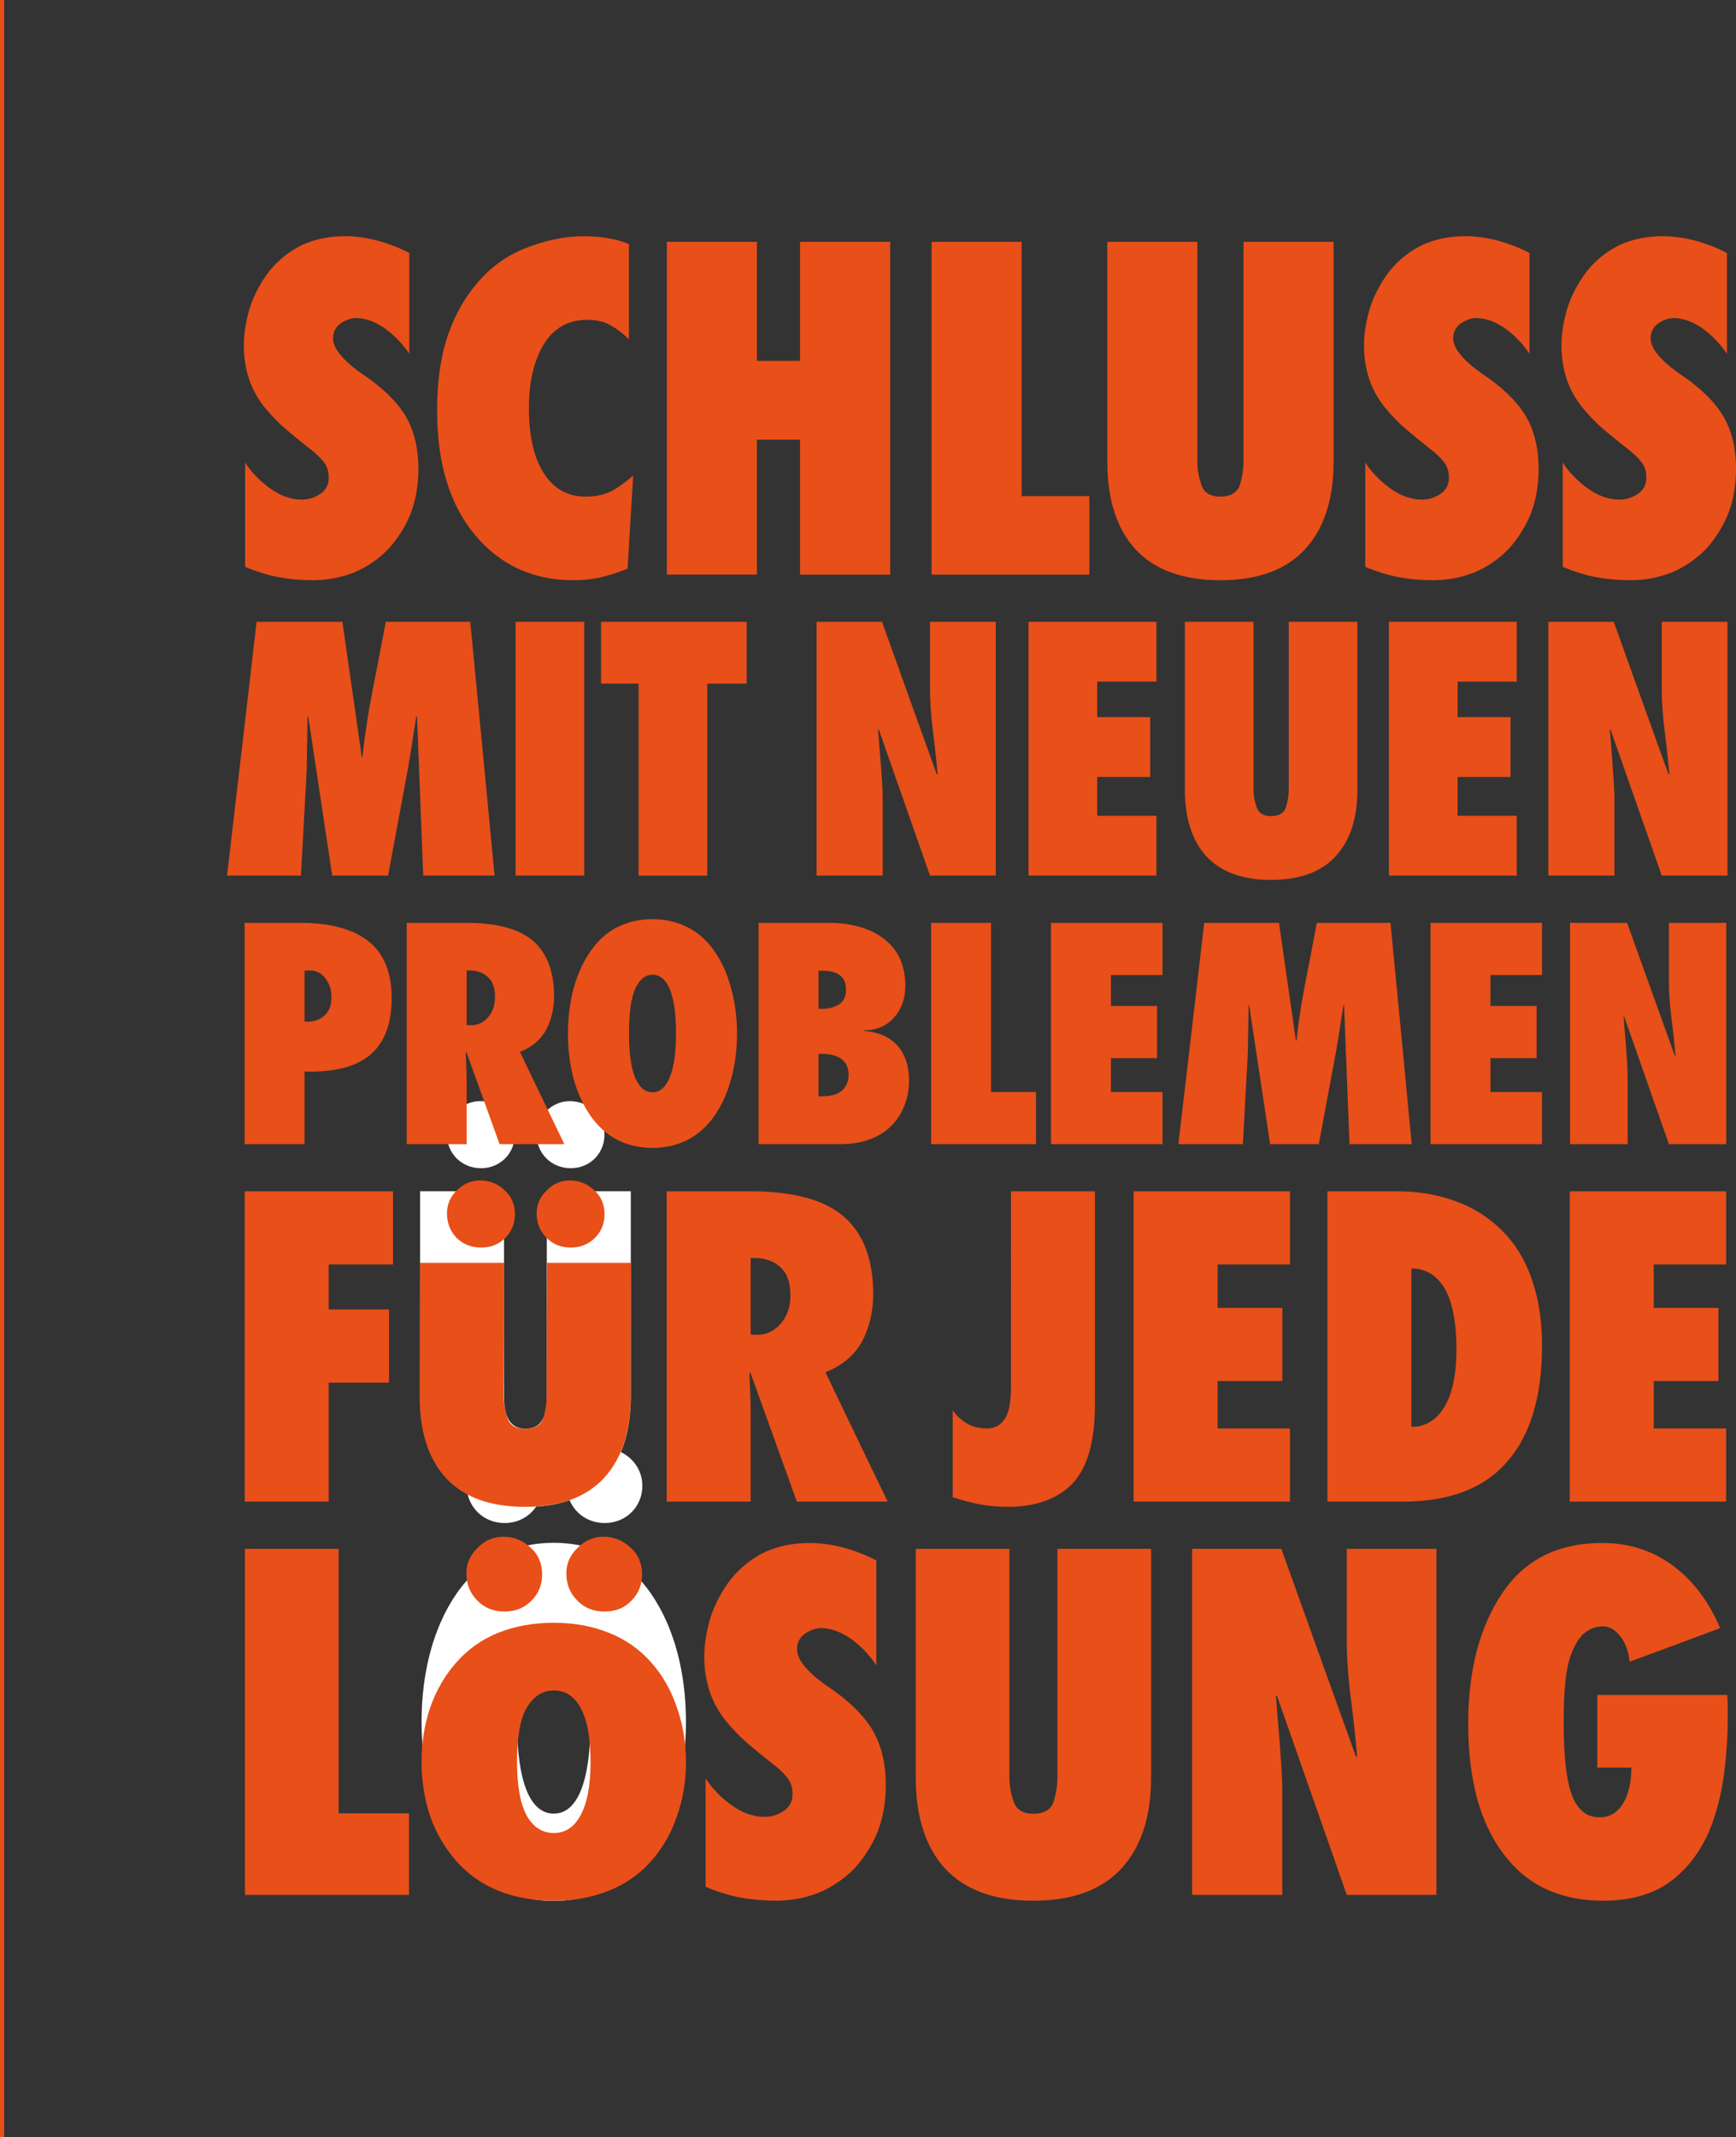
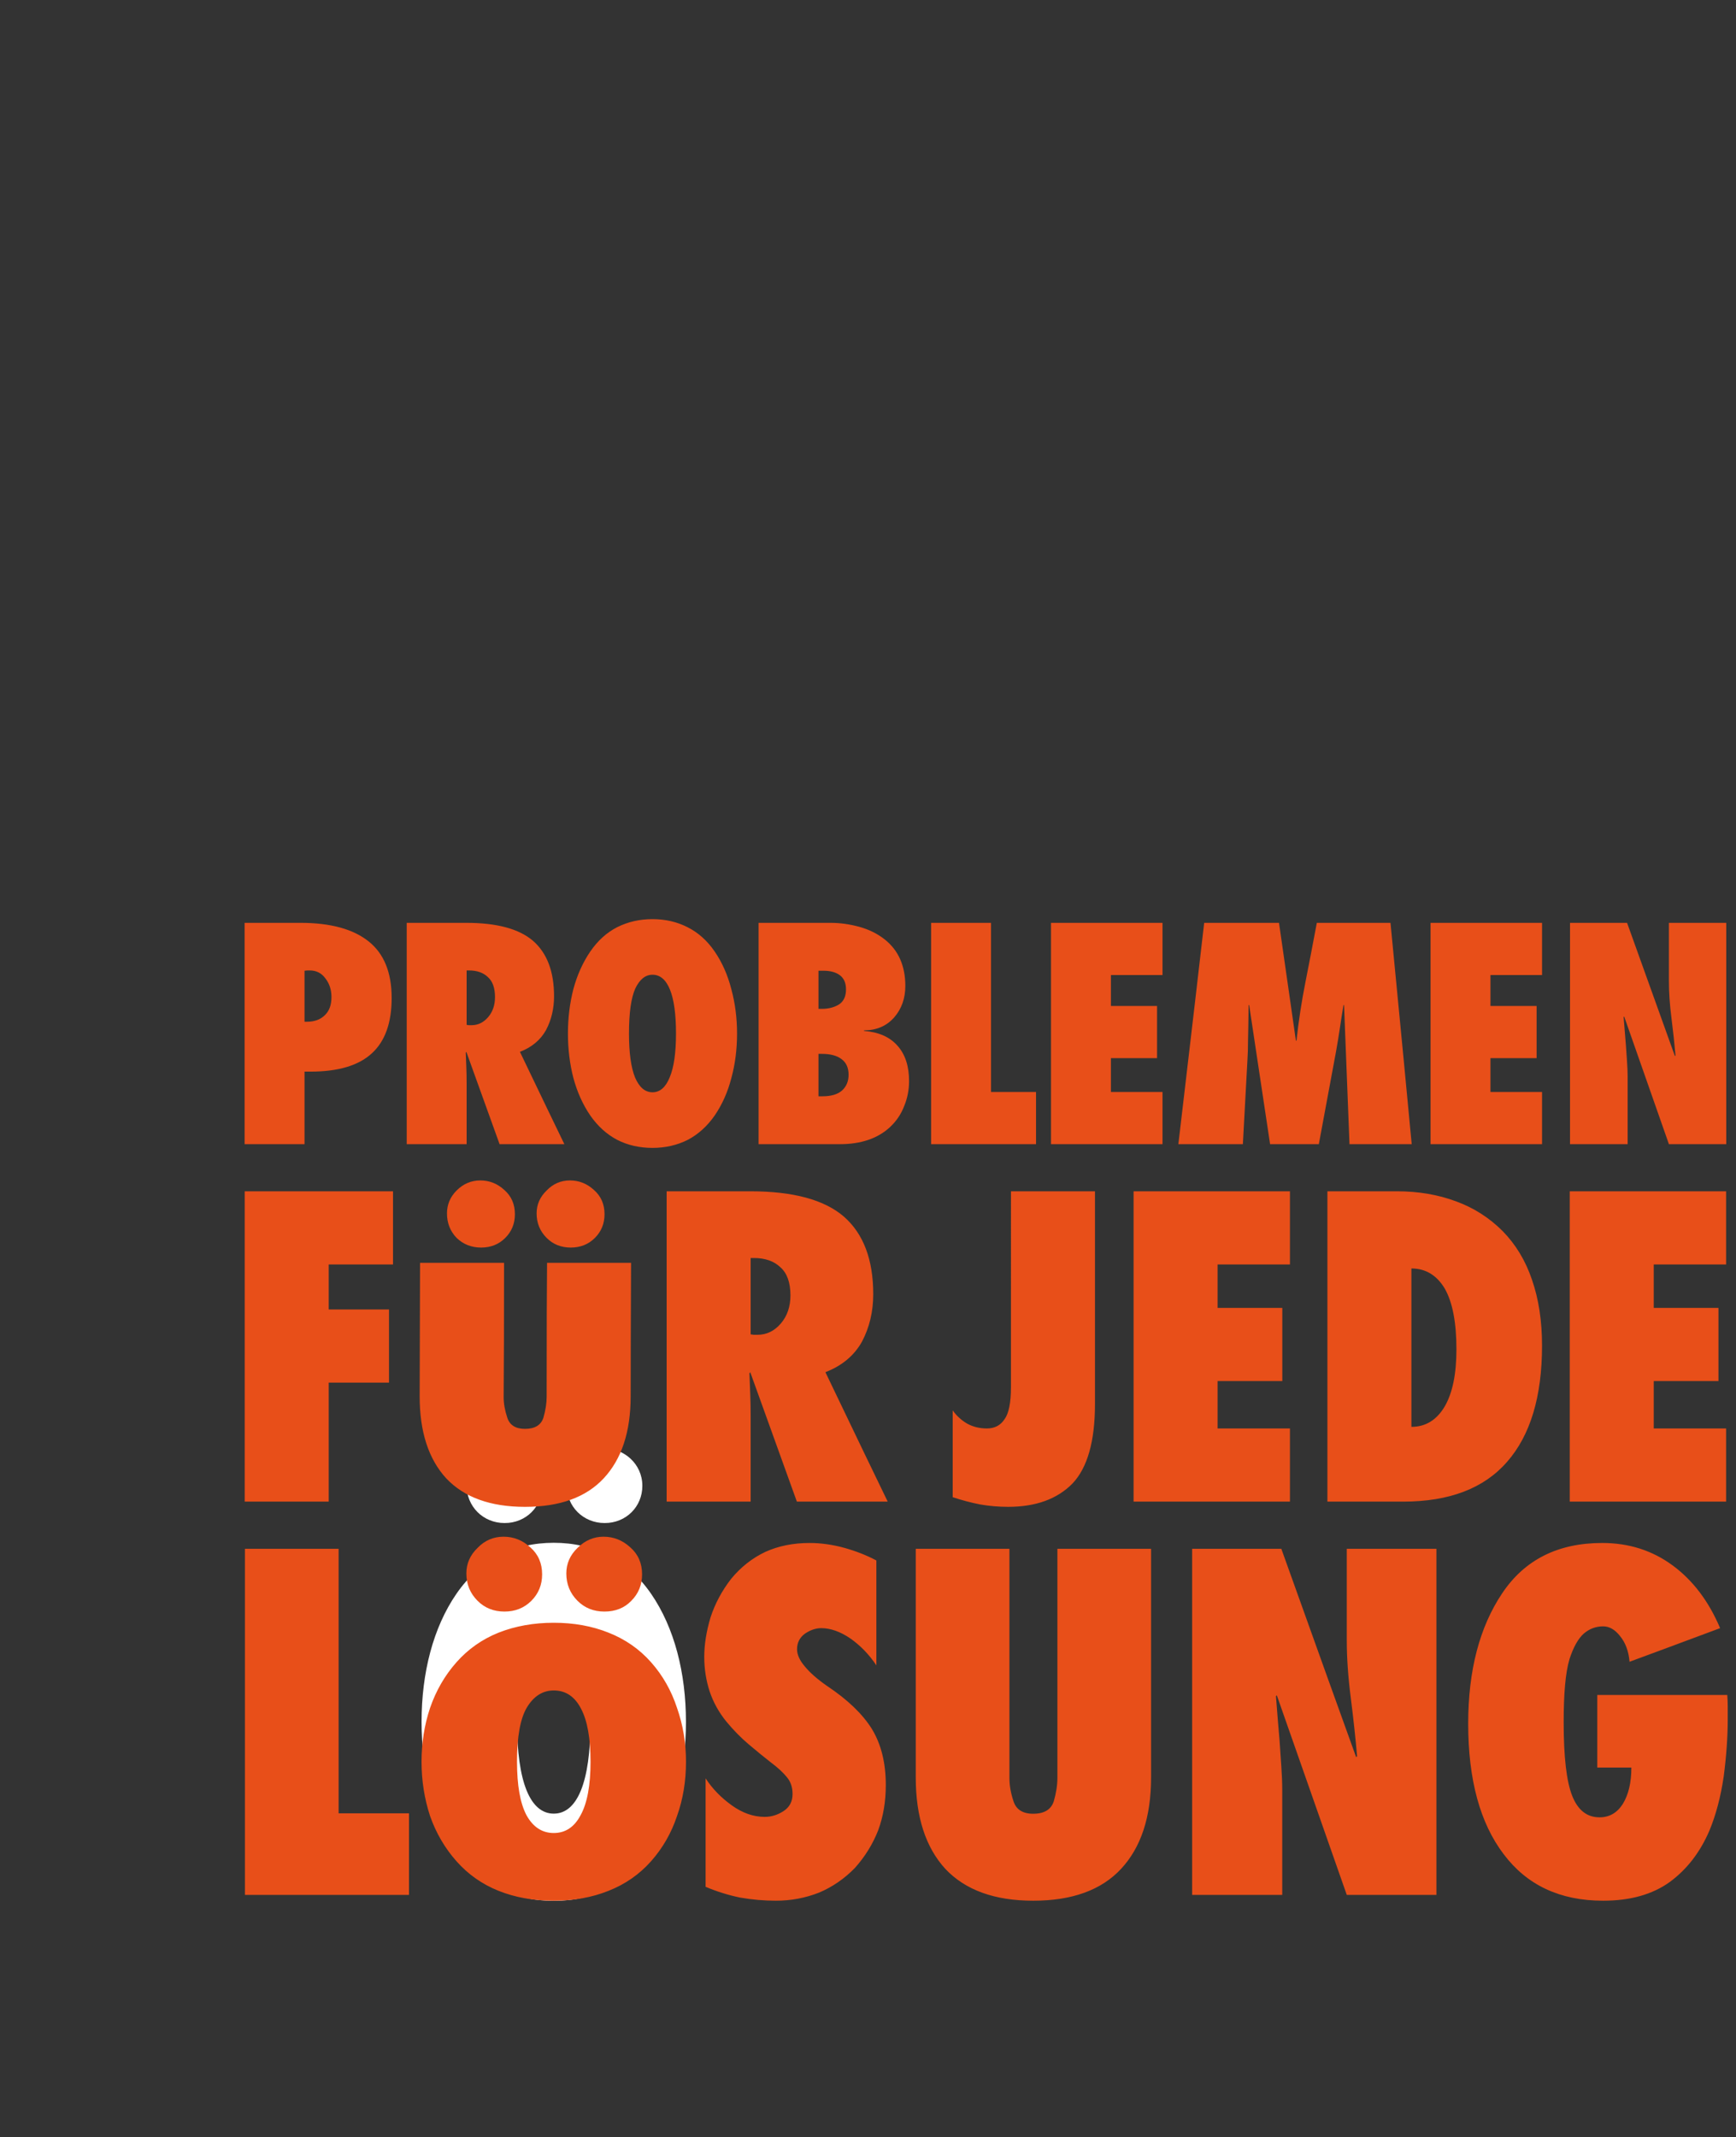
<svg xmlns="http://www.w3.org/2000/svg" version="1.1" id="Ebene_1" x="0px" y="0px" width="218.788px" height="269.291px" viewBox="0 0 218.788 269.291" enable-background="new 0 0 218.788 269.291" xml:space="preserve">
  <rect x="0" y="0" width="218.788" height="269.291" fill="#333333" stroke="none" />
  <g>
    <g>
      <g>
        <path fill="#FFFFFF" d="M80.955,187.234c0-2.777-2.314-4.744-4.86-4.744c-2.545,0-4.685,2.142-4.685,4.628     c0,2.72,2.082,4.801,4.801,4.801C78.93,191.919,80.955,189.838,80.955,187.234 M68.344,187.234c0-2.777-2.314-4.744-4.859-4.744     s-4.686,2.142-4.686,4.628c0,2.72,2.083,4.801,4.802,4.801C66.319,191.919,68.344,189.838,68.344,187.234 M69.79,228.536     c-2.95,0-4.628-3.933-4.628-11.568c0-8.156,1.852-11.569,4.628-11.569c3.008,0,4.628,3.991,4.628,11.569     C74.418,224.604,72.74,228.536,69.79,228.536 M86.45,216.968c0-6.133-1.446-11.859-4.396-16.14     c-2.951-4.28-7.231-6.421-12.264-6.421c-5.033,0-9.313,2.141-12.263,6.421c-2.951,4.28-4.397,10.007-4.397,16.14     c0,6.132,1.446,11.858,4.397,16.139c2.95,4.281,7.173,6.421,12.263,6.421c5.091,0,9.313-2.14,12.264-6.421     C85.004,228.826,86.45,223.215,86.45,216.968" />
-         <path fill="#FFFFFF" d="M76.176,143.005c0-2.49-2.074-4.253-4.357-4.253c-2.282,0-4.201,1.919-4.201,4.149     c0,2.438,1.867,4.305,4.305,4.305S76.176,145.339,76.176,143.005 M64.869,143.005c0-2.49-2.075-4.253-4.357-4.253     c-2.282,0-4.201,1.919-4.201,4.149c0,2.438,1.867,4.305,4.305,4.305S64.869,145.339,64.869,143.005 M52.939,150.111v25.831     c0,8.921,4.513,13.952,13.279,13.952c8.765,0,13.278-5.031,13.278-13.952v-25.831H68.915v25.883c0,1.66-0.208,4.046-2.697,4.046     c-2.386,0-2.698-2.386-2.698-3.994v-25.935H52.939z" />
      </g>
      <g>
        <path fill="#E84F19" d="M216.785,205.164c-5.047,1.883-8.851,3.295-11.412,4.236c-0.112-1.317-0.508-2.392-1.186-3.22     c-0.641-0.829-1.356-1.243-2.147-1.243c-0.902,0-1.713,0.301-2.429,0.904c-0.715,0.64-1.318,1.713-1.807,3.22     c-0.265,0.904-0.452,2.015-0.565,3.333c-0.113,1.28-0.17,2.824-0.17,4.632c0,4.369,0.358,7.457,1.074,9.266     c0.715,1.807,1.864,2.711,3.445,2.711c1.242,0,2.222-0.565,2.938-1.695c0.716-1.167,1.073-2.692,1.073-4.575h-4.293v-9.151     h16.382c0.038,0.489,0.057,0.997,0.057,1.524v1.582c0,2.185-0.17,4.576-0.508,7.174c-0.377,2.562-0.979,4.84-1.808,6.836     c-1.168,2.711-2.825,4.858-4.972,6.44c-2.185,1.582-4.989,2.372-8.418,2.372c-5.423,0-9.603-1.958-12.541-5.875     c-2.975-3.916-4.462-9.396-4.462-16.439c0-6.703,1.432-12.183,4.293-16.438c2.825-4.218,7.024-6.327,12.598-6.327     c3.352,0,6.309,0.941,8.869,2.824S215.353,201.773,216.785,205.164 M150.244,195.165h11.242     c4.707,13.144,7.852,21.899,9.434,26.268c0.037-0.075,0.075-0.113,0.113-0.113c-0.188-2.222-0.452-4.67-0.791-7.344     c-0.339-2.636-0.508-5.065-0.508-7.287v-11.523h11.298v43.61h-11.298c-4.407-12.579-7.344-20.958-8.813-25.138     c-0.074,0.037-0.112,0.075-0.112,0.113c0.188,2.446,0.339,4.293,0.452,5.535c0.074,1.13,0.15,2.24,0.226,3.333     c0.075,1.055,0.113,2.033,0.113,2.938v13.219h-11.355v-32.708V195.165z M115.412,195.165h11.807v28.923     c0,0.903,0.17,1.864,0.509,2.881c0.339,1.055,1.167,1.582,2.484,1.582c1.395,0,2.261-0.527,2.6-1.582     c0.301-1.054,0.452-2.033,0.452-2.938v-28.866h11.806v28.81c0,4.972-1.261,8.813-3.785,11.525     c-2.484,2.673-6.176,4.01-11.072,4.01c-4.857,0-8.549-1.337-11.071-4.01c-2.486-2.712-3.729-6.554-3.729-11.525v-23.387V195.165z      M110.449,196.634v13.219c-0.903-1.355-1.996-2.486-3.275-3.39c-1.28-0.866-2.504-1.299-3.672-1.299     c-0.678,0-1.356,0.226-2.034,0.678c-0.677,0.489-1.016,1.147-1.016,1.977c0,0.679,0.32,1.394,0.96,2.147     c0.64,0.791,1.582,1.619,2.824,2.484c2.599,1.733,4.482,3.54,5.65,5.424c1.167,1.921,1.751,4.274,1.751,7.062     c0,2.071-0.32,3.973-0.961,5.705c-0.678,1.733-1.657,3.314-2.938,4.746c-1.318,1.354-2.825,2.391-4.519,3.106     c-1.733,0.678-3.54,1.017-5.424,1.017c-1.506,0-3.012-0.131-4.519-0.396c-1.469-0.301-2.918-0.753-4.35-1.355v-13.671     c0.829,1.28,1.921,2.411,3.277,3.39c1.356,0.979,2.749,1.469,4.18,1.469c0.829,0,1.62-0.245,2.373-0.734s1.13-1.205,1.13-2.146     c0-0.867-0.245-1.582-0.735-2.146c-0.452-0.565-1.13-1.187-2.033-1.864c-0.867-0.678-1.789-1.431-2.768-2.26     c-0.98-0.828-1.921-1.789-2.825-2.881c-0.942-1.167-1.638-2.43-2.09-3.785c-0.452-1.394-0.678-2.844-0.678-4.351     c0-1.544,0.264-3.201,0.791-4.971c0.565-1.732,1.431-3.352,2.598-4.858c1.206-1.469,2.637-2.599,4.294-3.39     c1.657-0.753,3.521-1.129,5.592-1.129c1.431,0,2.9,0.207,4.407,0.621C107.907,195.466,109.244,195.993,110.449,196.634      M80.92,198.385c0,1.317-0.452,2.429-1.356,3.333c-0.866,0.904-1.996,1.355-3.389,1.355c-1.356,0-2.486-0.451-3.39-1.355     c-0.941-0.942-1.412-2.09-1.412-3.446c0-1.243,0.471-2.315,1.412-3.22c0.942-0.941,2.034-1.412,3.277-1.412     c1.28,0,2.41,0.452,3.389,1.355C80.431,195.861,80.92,196.991,80.92,198.385 M68.323,198.385c0,1.317-0.452,2.429-1.356,3.333     s-2.034,1.355-3.39,1.355c-1.355,0-2.485-0.451-3.389-1.355c-0.942-0.942-1.412-2.09-1.412-3.446c0-1.243,0.47-2.315,1.412-3.22     c0.904-0.941,1.996-1.412,3.276-1.412c1.281,0,2.411,0.452,3.39,1.355C67.833,195.861,68.323,196.991,68.323,198.385      M69.791,230.979c1.469,0,2.599-0.753,3.39-2.259c0.828-1.507,1.243-3.748,1.243-6.723c0-2.938-0.396-5.159-1.187-6.666     c-0.79-1.544-1.939-2.316-3.446-2.316c-1.393,0-2.523,0.716-3.389,2.147c-0.829,1.393-1.243,3.672-1.243,6.835     c0,2.975,0.396,5.216,1.186,6.723C67.174,230.227,68.323,230.979,69.791,230.979 M86.456,221.998c0,2.447-0.376,4.727-1.13,6.836     c-0.715,2.146-1.807,4.048-3.276,5.705c-1.469,1.656-3.258,2.899-5.367,3.729c-2.071,0.828-4.368,1.242-6.892,1.242     c-2.56,0-4.877-0.414-6.948-1.242c-2.071-0.829-3.841-2.072-5.31-3.729c-1.469-1.657-2.58-3.56-3.333-5.705     c-0.716-2.186-1.073-4.464-1.073-6.836s0.357-4.633,1.073-6.779c0.753-2.185,1.864-4.105,3.333-5.762     c1.469-1.657,3.239-2.9,5.31-3.729c2.109-0.829,4.425-1.243,6.948-1.243c2.524,0,4.821,0.414,6.892,1.243     c2.109,0.828,3.898,2.071,5.367,3.729c1.469,1.656,2.561,3.577,3.276,5.762C86.08,217.365,86.456,219.626,86.456,221.998      M30.869,195.165h11.807v33.329h8.869v10.281H30.869v-32.708V195.165z" />
        <path fill="#E84F19" d="M197.836,150.115h19.704v9.22h-9.118v5.471h8.155v9.218h-8.155v5.979h9.118v9.219h-19.704v-29.329     V150.115z M177.879,159.841v19.958c1.79,0,3.192-0.861,4.205-2.583c0.979-1.689,1.47-4.086,1.47-7.193     c0-3.377-0.49-5.927-1.47-7.648C181.072,160.686,179.669,159.841,177.879,159.841 M167.293,150.115h8.764     c2.7,0,5.183,0.423,7.445,1.267c2.229,0.811,4.188,2.06,5.876,3.749c1.654,1.688,2.888,3.73,3.697,6.129     c0.845,2.431,1.267,5.2,1.267,8.307c0,6.416-1.469,11.296-4.406,14.64c-2.904,3.343-7.277,5.015-13.119,5.015h-9.523v-29.329     V150.115z M142.867,150.115h19.705v9.22h-9.118v5.471h8.155v9.218h-8.155v5.979h9.118v9.219h-19.705v-29.329V150.115z      M127.413,150.115H138v26.797c0,4.693-0.945,8.036-2.837,10.028c-1.925,1.959-4.626,2.938-8.104,2.938     c-1.217,0-2.398-0.102-3.546-0.304c-1.183-0.236-2.33-0.54-3.444-0.912v-8.206v-2.735c0.472,0.676,1.08,1.233,1.823,1.672     c0.742,0.405,1.569,0.608,2.481,0.608c0.979,0,1.723-0.39,2.229-1.165c0.54-0.743,0.81-2.094,0.81-4.053V150.115z      M94.605,158.523v9.625c0.101,0,0.219,0.018,0.354,0.05h0.507c1.148,0,2.127-0.472,2.938-1.418     c0.81-0.945,1.215-2.127,1.215-3.546c0-1.621-0.422-2.803-1.266-3.545c-0.81-0.776-1.925-1.166-3.343-1.166H94.605z      M84.018,150.115h10.536c5.403,0,9.337,1.064,11.802,3.191c2.465,2.161,3.698,5.42,3.698,9.776c0,2.194-0.474,4.188-1.418,5.977     c-0.98,1.756-2.517,3.04-4.61,3.851c3.918,8.172,6.535,13.608,7.852,16.311H100.43c-2.938-8.139-4.897-13.576-5.876-16.311     c-0.034,0.067-0.067,0.117-0.101,0.151l0.101,2.634c0.034,0.878,0.051,1.757,0.051,2.635v10.891H84.018v-29.329V150.115z      M76.189,153.003c0,1.182-0.405,2.178-1.215,2.989c-0.811,0.81-1.824,1.215-3.04,1.215c-1.215,0-2.228-0.405-3.039-1.215     c-0.844-0.845-1.266-1.874-1.266-3.091c0-1.113,0.422-2.076,1.266-2.887c0.811-0.845,1.79-1.267,2.938-1.267     c1.148,0,2.161,0.405,3.039,1.216C75.75,150.74,76.189,151.754,76.189,153.003 M64.894,153.003c0,1.182-0.406,2.178-1.216,2.989     c-0.811,0.81-1.824,1.215-3.039,1.215c-1.216,0-2.246-0.405-3.09-1.215c-0.811-0.845-1.216-1.874-1.216-3.091     c0-1.113,0.405-2.076,1.216-2.887c0.844-0.845,1.84-1.267,2.988-1.267s2.162,0.405,3.04,1.216     C64.455,150.74,64.894,151.754,64.894,153.003 M52.939,159.132h10.587c0,7.531-0.017,13.17-0.051,16.919     c0,0.81,0.152,1.671,0.456,2.583c0.304,0.945,1.047,1.418,2.229,1.418c1.249,0,2.026-0.473,2.33-1.418     c0.27-0.946,0.405-1.824,0.405-2.634c0-8.442,0.017-14.065,0.051-16.868h10.586c-0.033,7.463-0.05,13.069-0.05,16.816     c0,4.458-1.131,7.902-3.394,10.334c-2.229,2.397-5.538,3.597-9.928,3.597c-4.356,0-7.666-1.199-9.928-3.597     c-2.229-2.432-3.343-5.876-3.343-10.334C52.922,167.541,52.939,161.935,52.939,159.132 M30.841,150.115h18.691v9.22h-8.104v5.673     h7.598v9.219h-7.598v14.994H30.841v-29.329V150.115z" />
        <path fill="#E84F19" d="M197.871,116.289h7.189c3.01,8.405,5.021,14.004,6.033,16.798c0.023-0.048,0.048-0.072,0.071-0.072     c-0.12-1.421-0.289-2.987-0.506-4.697c-0.217-1.685-0.325-3.239-0.325-4.66v-7.369h7.226v27.888h-7.226     c-2.817-8.044-4.695-13.402-5.635-16.075c-0.049,0.024-0.073,0.048-0.073,0.072c0.121,1.565,0.218,2.745,0.289,3.54     c0.05,0.723,0.098,1.433,0.146,2.132c0.048,0.674,0.072,1.3,0.072,1.878v8.453h-7.262v-20.916V116.289z M180.292,116.289h14.053     v6.575h-6.502v3.901h5.815v6.575h-5.815v4.262h6.502v6.575h-14.053v-20.916V116.289z M151.763,116.289h9.429     c1.059,7.418,1.771,12.367,2.131,14.847h0.072c0.265-2.456,0.638-4.901,1.12-7.333c0.481-2.432,0.963-4.937,1.444-7.514h9.284     c1.35,13.944,2.24,23.24,2.673,27.888h-7.839c-0.337-8.766-0.565-14.606-0.686-17.52h-0.072c-0.169,1.011-0.326,2.011-0.47,2.998     c-0.146,0.963-0.301,1.915-0.47,2.854c-1.083,5.828-1.807,9.717-2.167,11.668h-6.142c-1.325-8.766-2.204-14.606-2.637-17.52     h-0.073c-0.023,2.095-0.048,3.588-0.072,4.479c0,0.891-0.023,1.698-0.071,2.421c-0.289,5.322-0.482,8.862-0.578,10.62h-8.128     C150.149,130.233,151.233,120.937,151.763,116.289 M132.457,116.289h14.054v6.575h-6.502v3.901h5.815v6.575h-5.815v4.262h6.502     v6.575h-14.054v-20.916V116.289z M117.349,116.289h7.55v21.313h5.672v6.575h-13.222v-20.916V116.289z M103.154,132.798v5.346     h0.505c1.084,0,1.903-0.24,2.457-0.722c0.555-0.506,0.831-1.168,0.831-1.987c0-0.891-0.301-1.553-0.902-1.987     c-0.578-0.433-1.397-0.65-2.458-0.65H103.154z M103.154,122.322v4.804h0.433c0.819,0,1.529-0.18,2.131-0.542     c0.603-0.385,0.903-1.023,0.903-1.914c0-0.795-0.253-1.385-0.759-1.77c-0.506-0.386-1.204-0.578-2.095-0.578H103.154z      M95.604,116.289h9.067c1.204,0,2.42,0.169,3.648,0.506c1.205,0.337,2.252,0.855,3.144,1.553     c0.891,0.699,1.554,1.541,1.986,2.529c0.435,0.987,0.65,2.107,0.65,3.359c0,1.566-0.469,2.89-1.409,3.974     c-0.963,1.084-2.227,1.626-3.793,1.626v0.072c1.854,0.144,3.264,0.771,4.227,1.878c0.964,1.084,1.445,2.565,1.445,4.444     c0,1.108-0.205,2.155-0.614,3.143c-0.386,1.011-0.976,1.89-1.77,2.637c-0.771,0.722-1.687,1.264-2.746,1.625     c-1.059,0.362-2.251,0.542-3.576,0.542H95.604v-20.916V116.289z M82.233,137.639c0.94,0,1.662-0.627,2.168-1.879     c0.53-1.252,0.795-3.095,0.795-5.527s-0.253-4.275-0.759-5.527c-0.506-1.252-1.24-1.878-2.204-1.878     c-0.891,0-1.613,0.578-2.167,1.734c-0.53,1.18-0.795,3.07-0.795,5.671c0,2.432,0.253,4.275,0.759,5.527     C80.56,137.012,81.294,137.639,82.233,137.639 M92.89,130.233c0,1.999-0.241,3.877-0.722,5.635     c-0.458,1.759-1.156,3.324-2.096,4.697c-0.939,1.349-2.071,2.372-3.395,3.07c-1.349,0.675-2.83,1.012-4.444,1.012     c-1.637,0-3.118-0.337-4.443-1.012c-1.325-0.698-2.456-1.722-3.396-3.07c-0.939-1.373-1.649-2.949-2.131-4.732     c-0.458-1.782-0.686-3.648-0.686-5.599c0-1.951,0.228-3.817,0.686-5.599c0.482-1.782,1.192-3.36,2.131-4.733     c0.94-1.372,2.071-2.396,3.396-3.07c1.349-0.674,2.83-1.012,4.443-1.012c1.614,0,3.083,0.338,4.407,1.012     c1.349,0.674,2.493,1.698,3.432,3.07c0.94,1.373,1.638,2.951,2.096,4.733C92.649,126.416,92.89,128.282,92.89,130.233      M58.809,122.286v6.863c0.072,0,0.156,0.012,0.253,0.036h0.361c0.819,0,1.517-0.337,2.095-1.011s0.867-1.517,0.867-2.529     c0-1.156-0.301-1.999-0.903-2.528c-0.578-0.554-1.373-0.831-2.384-0.831H58.809z M51.259,116.289h7.514     c3.853,0,6.659,0.759,8.417,2.276c1.758,1.541,2.637,3.865,2.637,6.972c0,1.565-0.337,2.986-1.012,4.263     c-0.698,1.252-1.794,2.167-3.287,2.745c2.794,5.828,4.66,9.705,5.599,11.632h-8.164c-2.095-5.804-3.492-9.681-4.19-11.632     c-0.024,0.048-0.048,0.084-0.073,0.108l0.073,1.879c0.024,0.626,0.036,1.252,0.036,1.878v7.767h-7.55v-20.916V116.289z      M38.379,122.322v6.43h0.289c0.963,0,1.722-0.277,2.276-0.831c0.554-0.53,0.831-1.288,0.831-2.276     c0-0.915-0.253-1.698-0.759-2.348c-0.482-0.674-1.144-1.011-1.987-1.011H38.74C38.668,122.286,38.548,122.298,38.379,122.322      M30.829,116.289h7.044c3.781,0,6.647,0.783,8.598,2.348c1.927,1.541,2.89,3.914,2.89,7.117c0,3.13-0.831,5.454-2.493,6.972     c-1.661,1.541-4.25,2.312-7.766,2.312h-0.723v9.139h-7.55v-20.916V116.289z" />
-         <path fill="#E84F19" d="M195.137,78.355h8.244c3.451,9.639,5.759,16.06,6.918,19.263c0.027-0.055,0.056-0.082,0.083-0.082     c-0.139-1.63-0.331-3.425-0.58-5.386c-0.248-1.933-0.372-3.714-0.372-5.344v-8.451h8.285v31.981h-8.285     c-3.232-9.224-5.386-15.369-6.463-18.434c-0.056,0.027-0.083,0.055-0.083,0.082c0.138,1.796,0.249,3.149,0.332,4.06     c0.055,0.829,0.109,1.643,0.165,2.444c0.055,0.774,0.083,1.492,0.083,2.155v9.693h-8.327V86.35V78.355z M175.046,78.355h16.114     v7.54h-7.457v4.474h6.67v7.539h-6.67v4.889h7.457v7.539h-16.114V86.35V78.355z M149.328,78.355h8.658v21.21     c0,0.663,0.124,1.368,0.373,2.113c0.249,0.774,0.856,1.16,1.823,1.16c1.021,0,1.657-0.386,1.905-1.16     c0.221-0.773,0.332-1.491,0.332-2.154V78.355h8.657v21.128c0,3.645-0.925,6.462-2.775,8.451     c-1.822,1.961-4.529,2.941-8.119,2.941c-3.563,0-6.271-0.98-8.12-2.941c-1.823-1.989-2.734-4.806-2.734-8.451V82.332V78.355z      M129.625,78.355h16.115v7.54h-7.457v4.474h6.67v7.539h-6.67v4.889h7.457v7.539h-16.115V86.35V78.355z M102.916,78.355h8.244     c3.452,9.639,5.758,16.06,6.918,19.263c0.028-0.055,0.056-0.082,0.083-0.082c-0.138-1.63-0.332-3.425-0.58-5.386     c-0.249-1.933-0.373-3.714-0.373-5.344v-8.451h8.285v31.981h-8.285c-3.23-9.224-5.385-15.369-6.463-18.434     c-0.055,0.027-0.082,0.055-0.082,0.082c0.139,1.796,0.248,3.149,0.331,4.06c0.056,0.829,0.111,1.643,0.166,2.444     c0.056,0.774,0.083,1.492,0.083,2.155v9.693h-8.327V86.35V78.355z M75.752,78.355h18.352v7.788h-4.971v24.193h-8.658V86.143     h-4.723v-6.794V78.355z M64.974,78.355h8.658v31.981h-8.658V86.35V78.355z M32.338,78.355H43.15     c1.216,8.506,2.03,14.182,2.445,17.026h0.082c0.304-2.817,0.732-5.62,1.285-8.409c0.552-2.79,1.104-5.662,1.657-8.617h10.646     c1.547,15.991,2.569,26.651,3.066,31.981h-8.99c-0.386-10.052-0.649-16.75-0.787-20.092h-0.083     c-0.193,1.16-0.372,2.307-0.538,3.439c-0.166,1.105-0.345,2.195-0.539,3.273c-1.243,6.683-2.071,11.143-2.485,13.38h-7.043     c-1.519-10.052-2.527-16.75-3.024-20.092h-0.083c-0.027,2.403-0.055,4.116-0.083,5.137c0,1.022-0.027,1.947-0.083,2.776     c-0.331,6.104-0.552,10.163-0.662,12.179H28.61C30.488,94.346,31.73,83.685,32.338,78.355" />
-         <path fill="#E84F19" d="M217.647,31.882v12.712c-0.869-1.304-1.919-2.391-3.151-3.26c-1.23-0.833-2.408-1.249-3.531-1.249     c-0.651,0-1.303,0.217-1.955,0.652c-0.651,0.47-0.978,1.104-0.978,1.901c0,0.652,0.308,1.34,0.923,2.064     c0.616,0.761,1.521,1.558,2.717,2.39c2.498,1.666,4.31,3.405,5.433,5.215c1.122,1.847,1.684,4.111,1.684,6.791     c0,1.992-0.308,3.821-0.924,5.486c-0.652,1.666-1.593,3.187-2.824,4.564c-1.268,1.303-2.717,2.299-4.346,2.987     c-1.666,0.652-3.405,0.978-5.215,0.978c-1.449,0-2.898-0.127-4.347-0.38c-1.413-0.29-2.807-0.724-4.183-1.304V58.284     c0.797,1.231,1.847,2.318,3.151,3.259c1.303,0.942,2.643,1.413,4.02,1.413c0.796,0,1.557-0.236,2.281-0.706     c0.724-0.471,1.087-1.159,1.087-2.065c0-0.833-0.236-1.521-0.707-2.064c-0.435-0.543-1.086-1.141-1.955-1.793     c-0.833-0.651-1.72-1.376-2.662-2.173c-0.942-0.796-1.847-1.72-2.716-2.77c-0.906-1.123-1.576-2.336-2.01-3.64     c-0.436-1.34-0.652-2.734-0.652-4.183c0-1.484,0.253-3.078,0.761-4.78c0.543-1.666,1.376-3.223,2.498-4.672     c1.159-1.412,2.535-2.499,4.129-3.259c1.594-0.724,3.387-1.087,5.378-1.087c1.376,0,2.788,0.2,4.237,0.598     C215.203,30.76,216.488,31.267,217.647,31.882 M192.766,31.882v12.712c-0.869-1.304-1.92-2.391-3.15-3.26     c-1.232-0.833-2.409-1.249-3.531-1.249c-0.651,0-1.304,0.217-1.956,0.652c-0.651,0.47-0.978,1.104-0.978,1.901     c0,0.652,0.308,1.34,0.924,2.064c0.615,0.761,1.521,1.558,2.716,2.39c2.499,1.666,4.31,3.405,5.432,5.215     c1.123,1.847,1.685,4.111,1.685,6.791c0,1.992-0.308,3.821-0.923,5.486c-0.652,1.666-1.594,3.187-2.825,4.564     c-1.268,1.303-2.716,2.299-4.346,2.987c-1.666,0.652-3.404,0.978-5.216,0.978c-1.448,0-2.896-0.127-4.346-0.38     c-1.412-0.29-2.807-0.724-4.183-1.304V58.284c0.797,1.231,1.847,2.318,3.15,3.259c1.305,0.942,2.645,1.413,4.021,1.413     c0.797,0,1.557-0.236,2.281-0.706c0.725-0.471,1.087-1.159,1.087-2.065c0-0.833-0.236-1.521-0.706-2.064     c-0.436-0.543-1.087-1.141-1.956-1.793c-0.833-0.651-1.72-1.376-2.662-2.173c-0.941-0.796-1.847-1.72-2.716-2.77     c-0.905-1.123-1.575-2.336-2.01-3.64c-0.435-1.34-0.652-2.734-0.652-4.183c0-1.484,0.254-3.078,0.761-4.78     c0.543-1.666,1.376-3.223,2.499-4.672c1.159-1.412,2.535-2.499,4.128-3.259c1.594-0.724,3.386-1.087,5.378-1.087     c1.376,0,2.789,0.2,4.237,0.598C190.322,30.76,191.607,31.267,192.766,31.882 M139.549,30.471h11.354v27.813     c0,0.869,0.163,1.793,0.489,2.77c0.325,1.015,1.123,1.522,2.39,1.522c1.34,0,2.173-0.507,2.499-1.522     c0.29-1.014,0.435-1.955,0.435-2.824V30.471h11.354v27.704c0,4.781-1.213,8.475-3.64,11.082     c-2.39,2.572-5.939,3.857-10.647,3.857c-4.671,0-8.22-1.285-10.647-3.857c-2.39-2.607-3.585-6.301-3.585-11.082V35.686V30.471z      M117.408,30.471h11.353v32.05h8.529v9.887h-19.882V40.955V30.471z M84.043,30.471h11.354v14.993h5.432V30.471h11.354v41.937     H100.83V55.404h-5.432v17.003H84.043V40.955V30.471z M79.261,30.742v12.006c-0.833-0.797-1.63-1.395-2.391-1.793     c-0.724-0.435-1.684-0.652-2.879-0.652c-2.354,0-4.165,1.014-5.432,3.042c-1.268,2.064-1.901,4.762-1.901,8.094     c0,3.477,0.615,6.193,1.847,8.149c1.267,1.992,3.024,2.988,5.269,2.988c1.304,0,2.408-0.236,3.314-0.707     c0.869-0.47,1.774-1.122,2.716-1.955c-0.326,5.215-0.562,9.126-0.706,11.733c-1.123,0.471-2.228,0.833-3.314,1.087     c-1.087,0.253-2.264,0.38-3.531,0.38c-5.07,0-9.199-1.901-12.386-5.704c-3.187-3.802-4.78-9.035-4.78-15.699     c0-3.332,0.38-6.265,1.141-8.8c0.796-2.499,1.865-4.618,3.205-6.356c1.81-2.427,4.02-4.165,6.627-5.215     c2.608-1.05,5.106-1.576,7.497-1.576c0.977,0,1.937,0.073,2.879,0.218C77.414,30.125,78.354,30.379,79.261,30.742 M51.589,31.882     v12.712c-0.869-1.304-1.919-2.391-3.151-3.26c-1.231-0.833-2.408-1.249-3.531-1.249c-0.652,0-1.303,0.217-1.955,0.652     c-0.652,0.47-0.978,1.104-0.978,1.901c0,0.652,0.308,1.34,0.923,2.064c0.616,0.761,1.521,1.558,2.716,2.39     c2.499,1.666,4.31,3.405,5.433,5.215c1.122,1.847,1.684,4.111,1.684,6.791c0,1.992-0.308,3.821-0.924,5.486     c-0.652,1.666-1.593,3.187-2.824,4.564c-1.268,1.303-2.717,2.299-4.346,2.987c-1.666,0.652-3.405,0.978-5.215,0.978     c-1.449,0-2.898-0.127-4.346-0.38c-1.413-0.29-2.807-0.724-4.183-1.304V58.284c0.797,1.231,1.847,2.318,3.151,3.259     c1.303,0.942,2.643,1.413,4.02,1.413c0.796,0,1.557-0.236,2.281-0.706c0.724-0.471,1.087-1.159,1.087-2.065     c0-0.833-0.236-1.521-0.707-2.064c-0.434-0.543-1.086-1.141-1.955-1.793c-0.833-0.651-1.72-1.376-2.662-2.173     c-0.942-0.796-1.847-1.72-2.716-2.77c-0.906-1.123-1.576-2.336-2.01-3.64c-0.435-1.34-0.652-2.734-0.652-4.183     c0-1.484,0.253-3.078,0.76-4.78c0.544-1.666,1.377-3.223,2.499-4.672c1.159-1.412,2.535-2.499,4.129-3.259     c1.593-0.724,3.386-1.087,5.378-1.087c1.376,0,2.788,0.2,4.237,0.598C49.144,30.76,50.43,31.267,51.589,31.882" />
      </g>
    </g>
-     <line fill="none" stroke="#E84F19" stroke-width="0.526" x1="0.263" y1="0" x2="0.263" y2="269.291" />
  </g>
</svg>